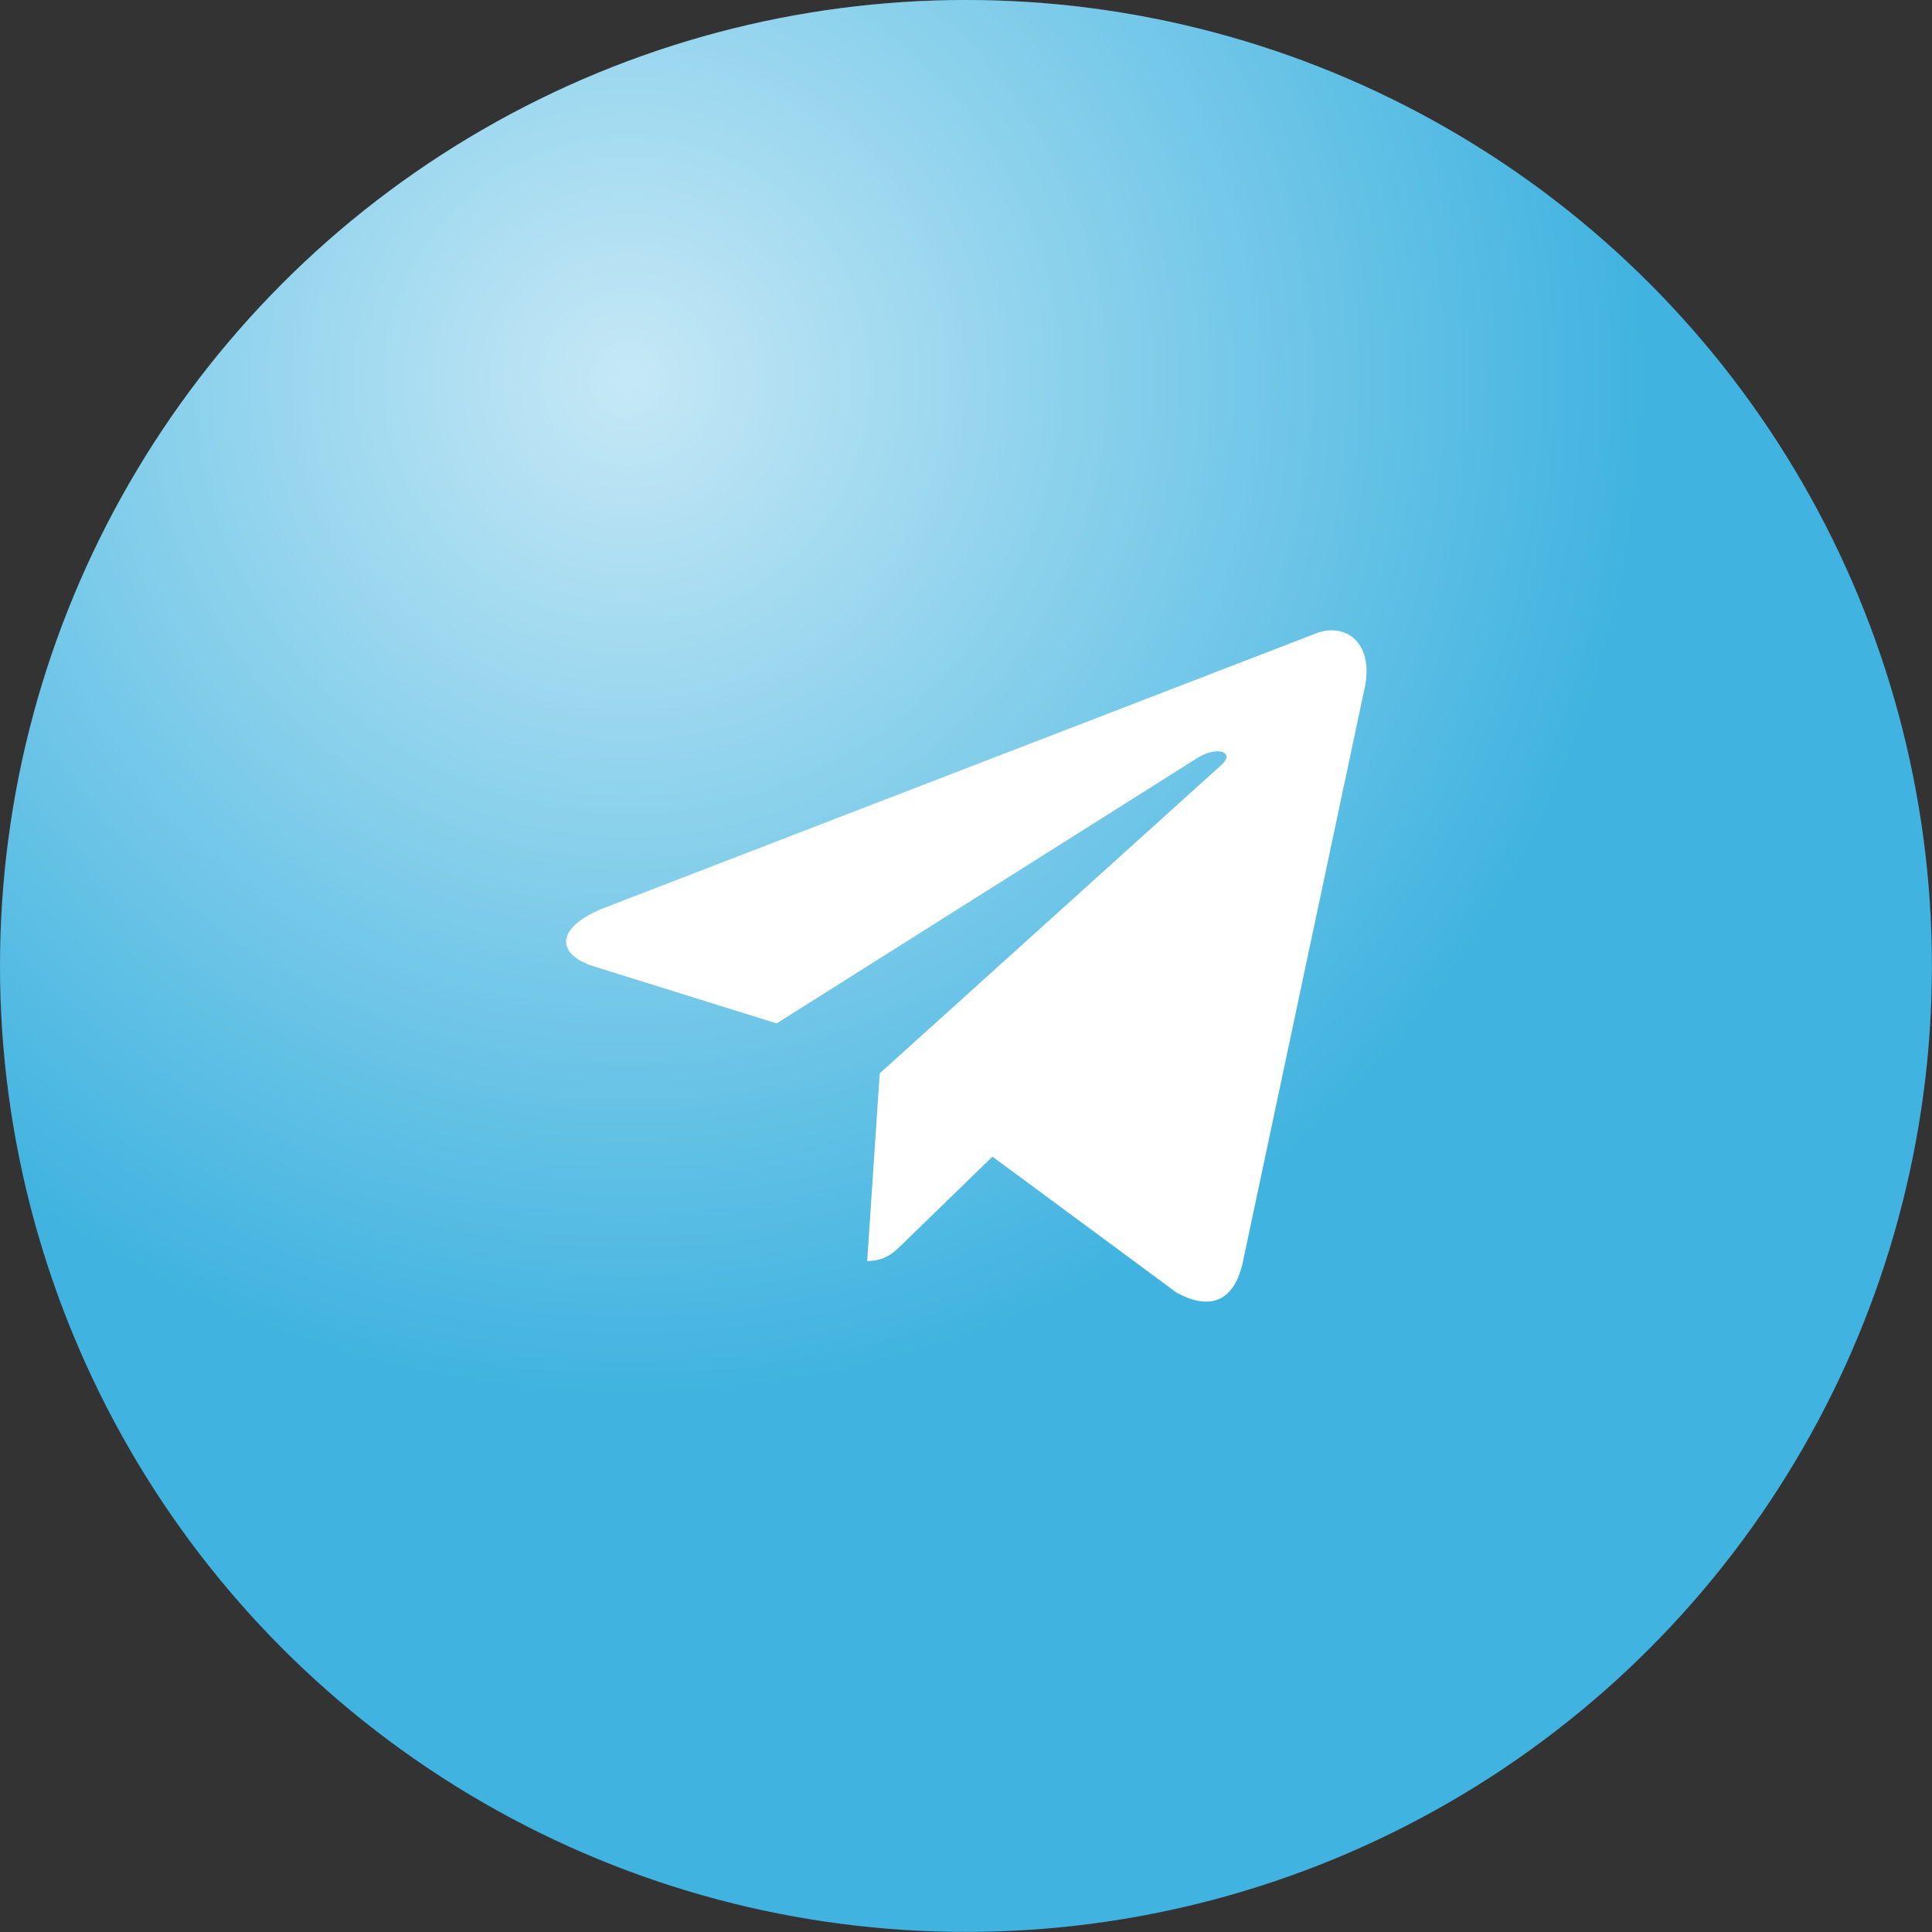
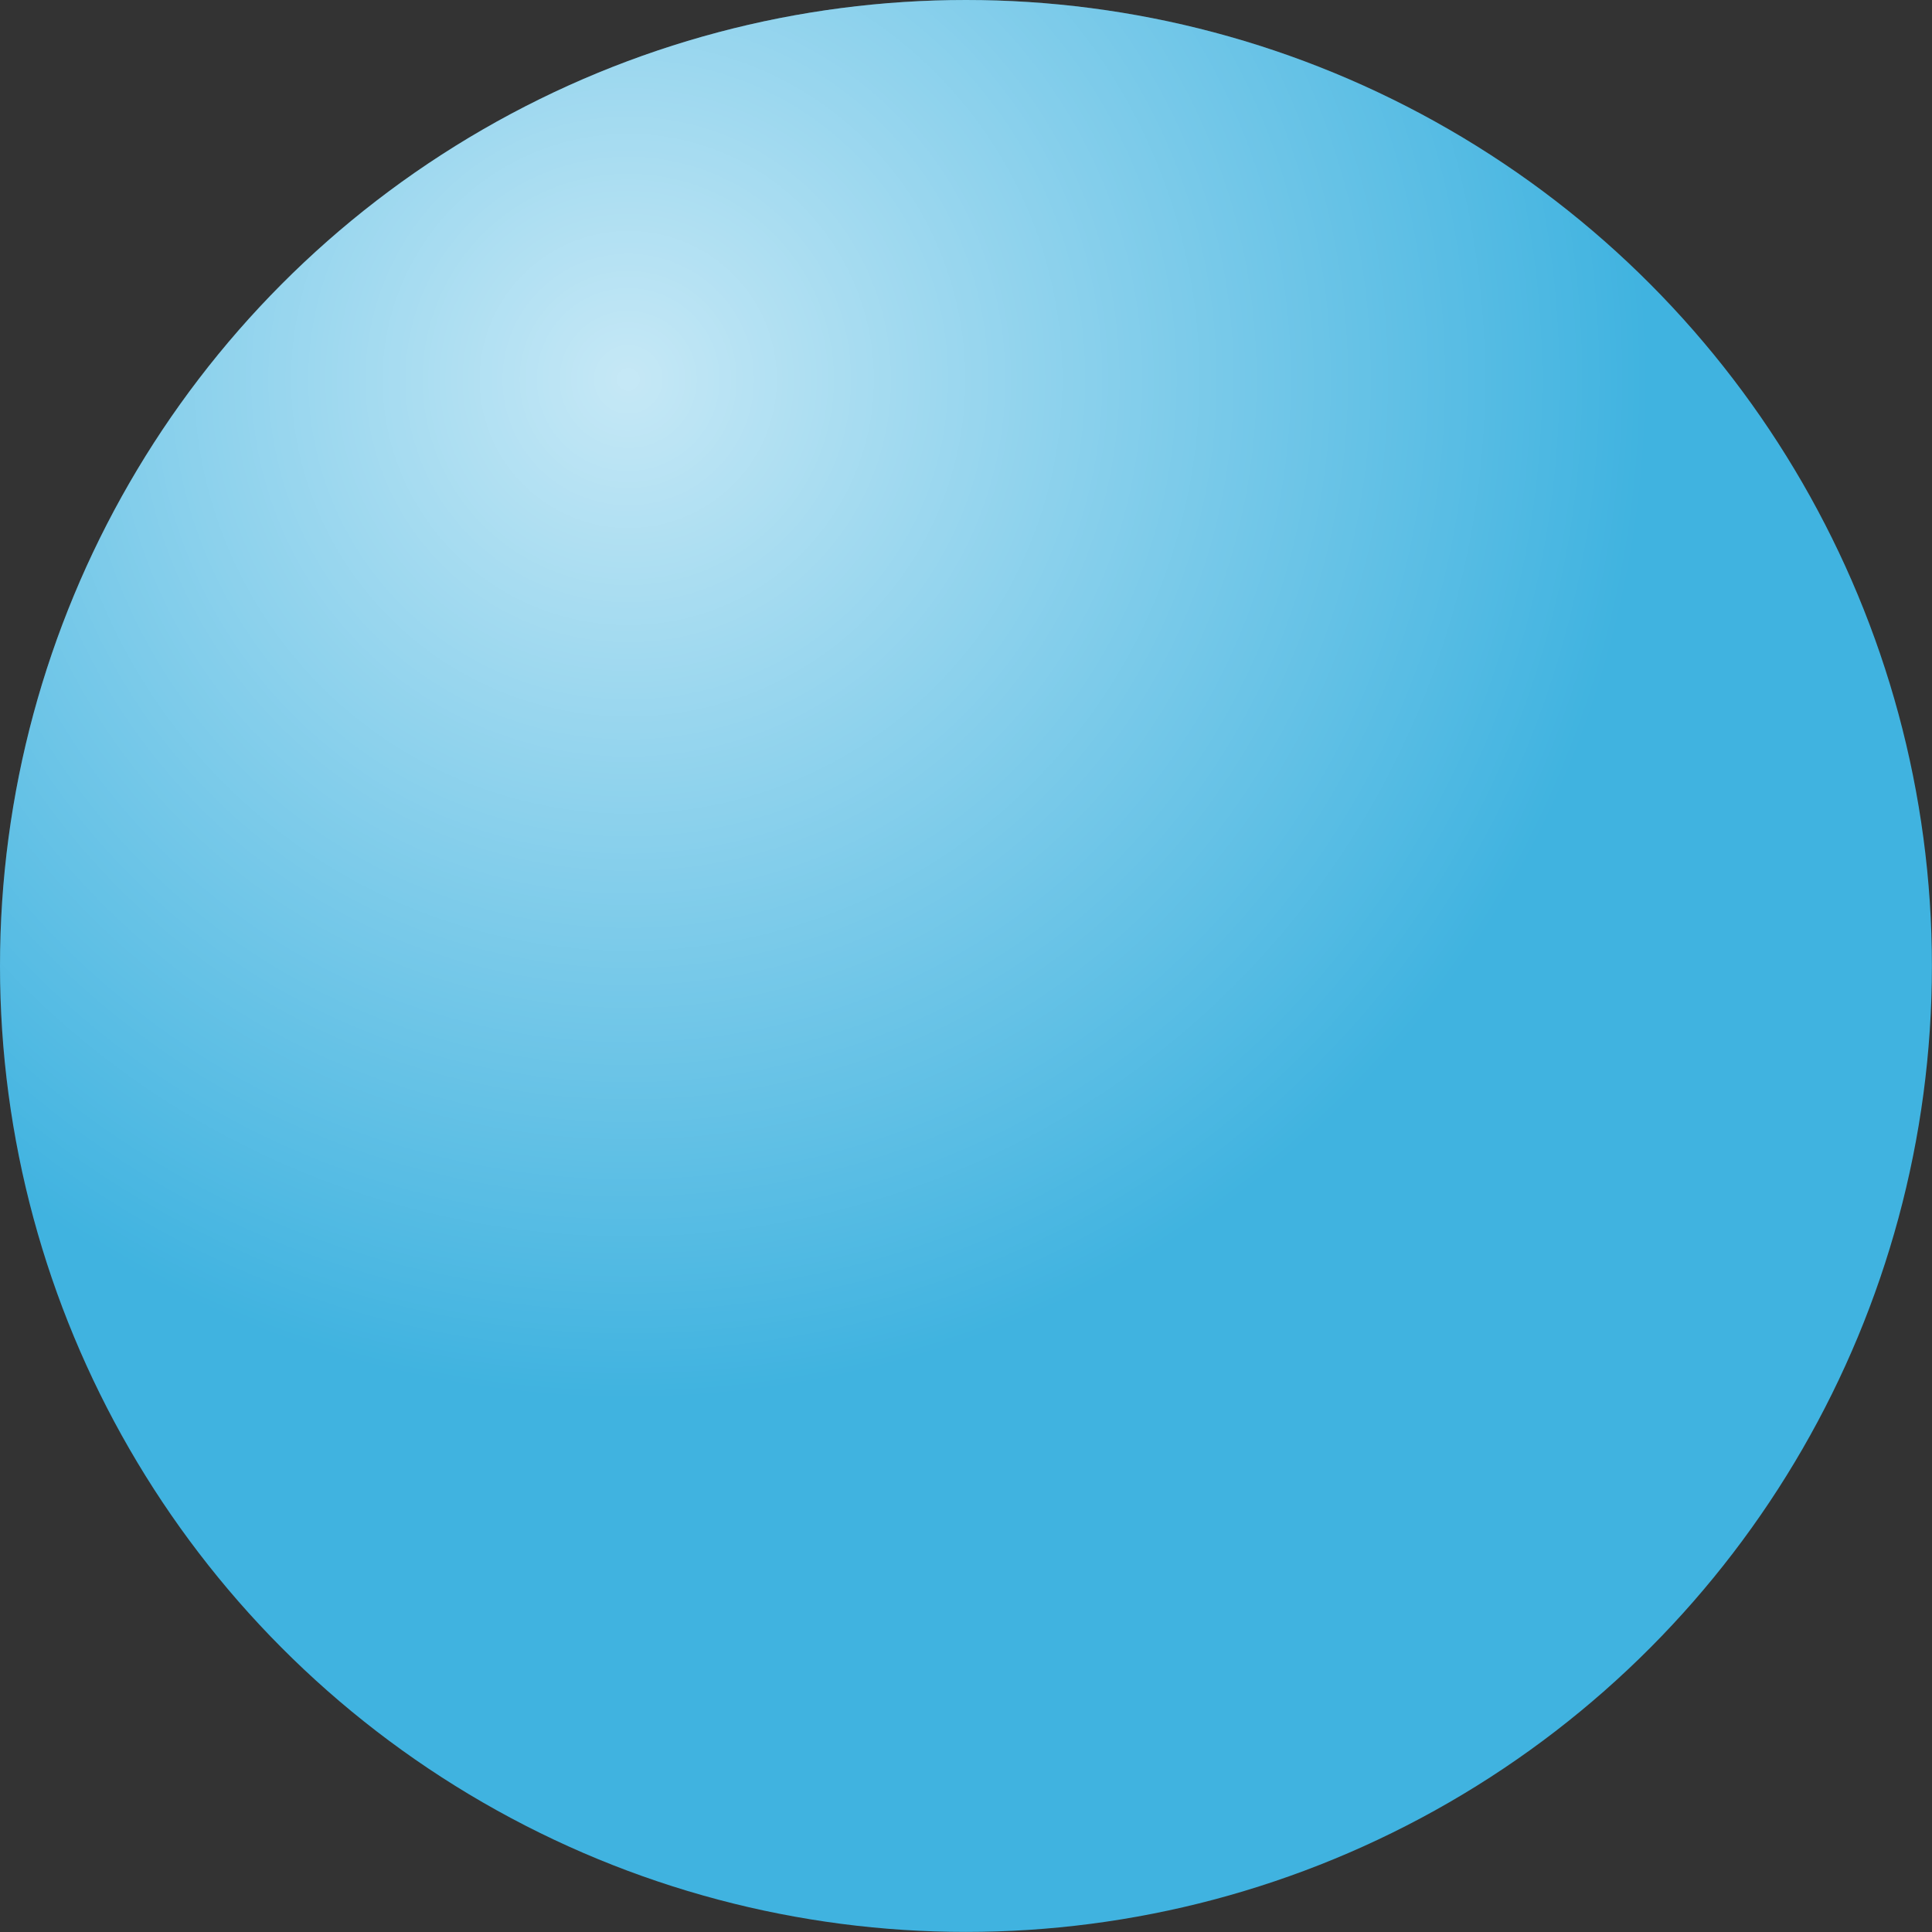
<svg xmlns="http://www.w3.org/2000/svg" width="155" height="155" viewBox="0 0 155 155" fill="none">
  <rect x="0" y="0" width="155" height="155" fill="#333333" stroke="none" />
  <circle cx="77.497" cy="77.497" r="77.497" fill="#40B3E0" />
  <circle cx="77.497" cy="77.497" r="77.497" fill="url(#paint0_radial_3524_3614)" fill-opacity="0.7" />
-   <path d="M105.3 50.924L48.416 72.86C44.534 74.419 44.557 76.585 47.704 77.55L62.309 82.106L96.099 60.787C97.697 59.815 99.156 60.338 97.956 61.403L70.58 86.11H70.573L70.58 86.113L69.572 101.167C71.048 101.167 71.699 100.49 72.527 99.691L79.621 92.793L94.376 103.692C97.097 105.19 99.05 104.42 99.727 101.173L109.413 55.525C110.405 51.55 107.896 49.75 105.3 50.924Z" fill="white" />
  <defs>
    <radialGradient id="paint0_radial_3524_3614" cx="0" cy="0" r="1" gradientUnits="userSpaceOnUse" gradientTransform="translate(49.547 30.491) rotate(55.968) scale(118.042 118.042)">
      <stop stop-color="white" />
      <stop offset="0.698" stop-color="white" stop-opacity="0" />
      <stop offset="1" stop-color="white" stop-opacity="0" />
    </radialGradient>
  </defs>
</svg>